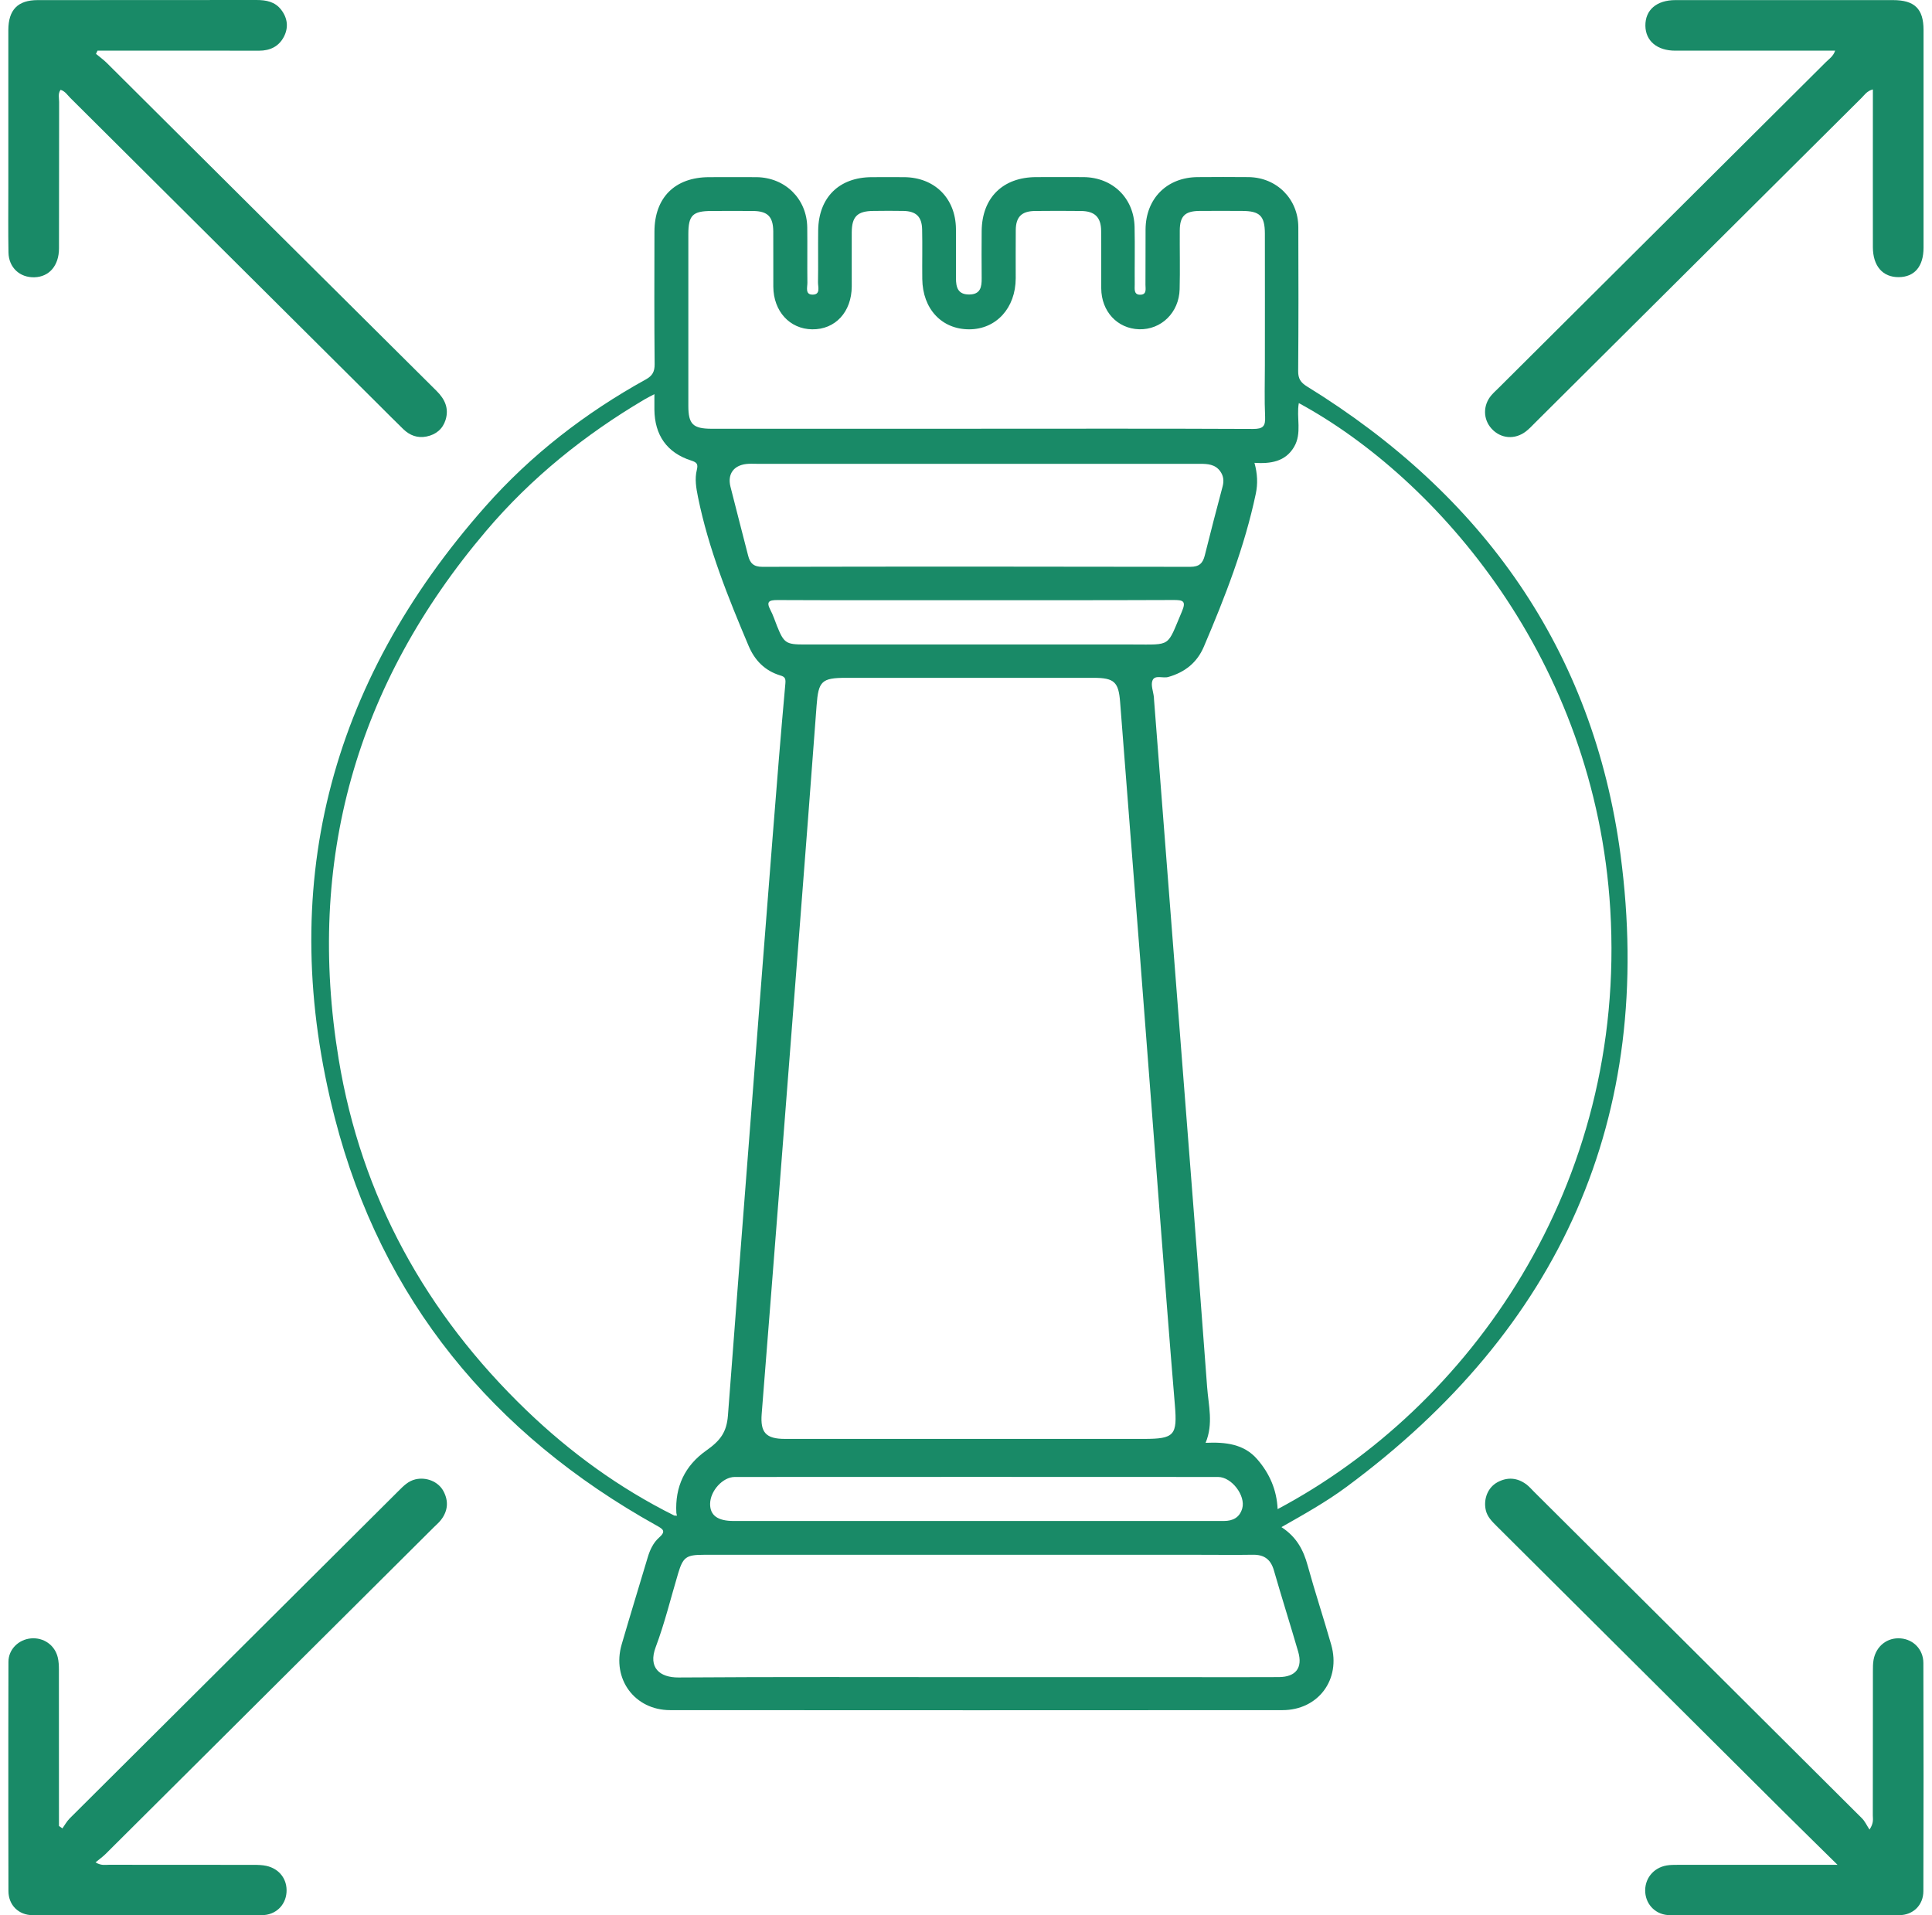
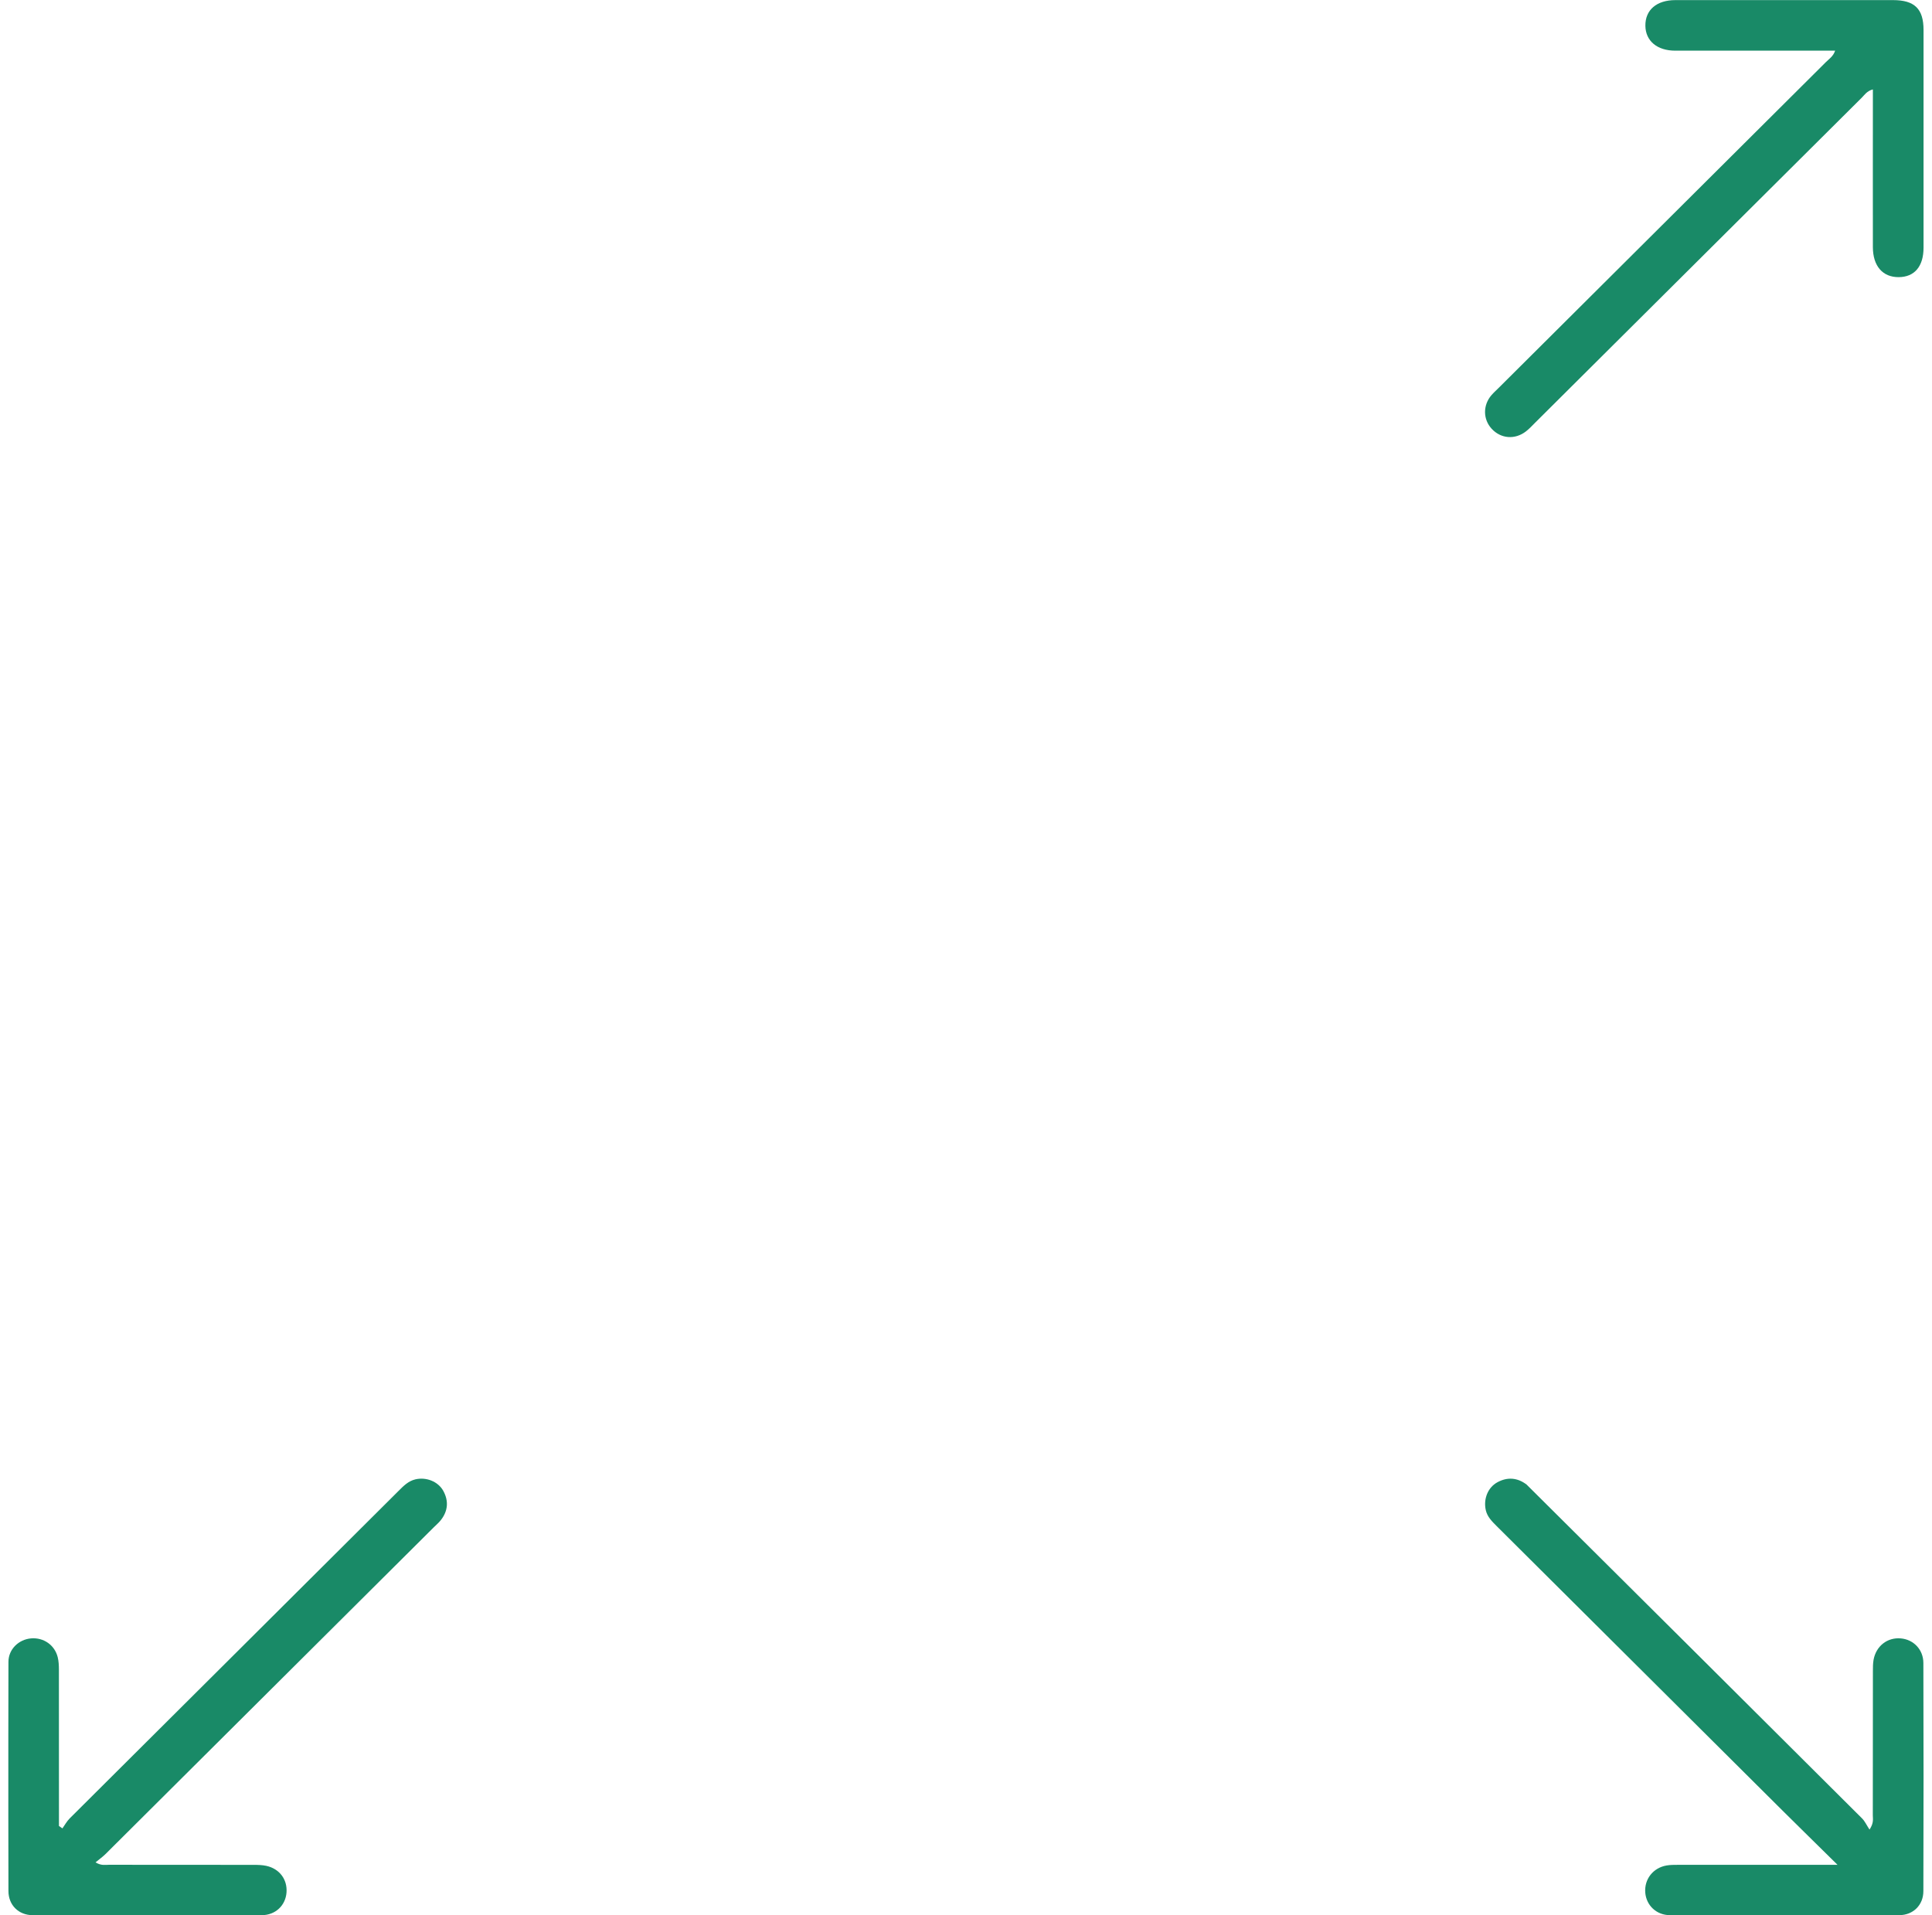
<svg xmlns="http://www.w3.org/2000/svg" width="116" height="115" viewBox="0 0 116 115" fill="none">
  <g clip-path="url(#clip0_17223_40396)">
-     <path d="M76.946 91.695C77.85 92.283 78.261 93.069 78.514 93.995C78.953 95.59 79.476 97.164 79.929 98.756C80.521 100.837 79.151 102.679 76.999 102.679C64.747 102.687 52.492 102.687 40.239 102.679C38.101 102.679 36.725 100.801 37.325 98.737C37.834 96.992 38.368 95.252 38.888 93.513C39.021 93.064 39.222 92.629 39.566 92.324C40.014 91.931 39.806 91.806 39.413 91.59C29.577 86.111 22.916 78.025 20.111 67.155C16.56 53.396 19.707 41.072 29.146 30.405C31.887 27.308 35.143 24.79 38.777 22.781C39.172 22.562 39.308 22.319 39.305 21.867C39.28 19.216 39.288 16.562 39.294 13.912C39.297 11.862 40.523 10.643 42.572 10.637C43.523 10.637 44.471 10.629 45.422 10.637C47.148 10.657 48.449 11.945 48.468 13.657C48.483 14.765 48.463 15.87 48.477 16.978C48.48 17.247 48.33 17.684 48.78 17.69C49.286 17.695 49.108 17.225 49.114 16.942C49.133 15.906 49.111 14.867 49.125 13.828C49.153 11.853 50.381 10.643 52.347 10.637C52.995 10.637 53.645 10.632 54.293 10.637C56.117 10.654 57.373 11.903 57.396 13.732C57.407 14.723 57.396 15.715 57.398 16.707C57.398 17.238 57.504 17.682 58.183 17.682C58.875 17.682 58.947 17.23 58.941 16.698C58.936 15.754 58.93 14.806 58.941 13.862C58.964 11.87 60.212 10.64 62.211 10.634C63.162 10.634 64.11 10.626 65.061 10.634C66.807 10.651 68.086 11.895 68.122 13.634C68.147 14.787 68.122 15.939 68.13 17.094C68.13 17.352 68.063 17.72 68.492 17.695C68.864 17.673 68.775 17.335 68.775 17.1C68.783 15.992 68.775 14.887 68.781 13.779C68.792 11.92 70.065 10.643 71.917 10.634C72.937 10.629 73.955 10.621 74.975 10.634C76.662 10.659 77.947 11.95 77.953 13.637C77.964 16.518 77.966 19.402 77.944 22.283C77.941 22.737 78.094 22.967 78.472 23.202C89.043 29.718 95.662 39.036 97.297 51.31C99.399 67.078 93.683 79.784 80.838 89.28C79.632 90.172 78.322 90.906 76.946 91.687V91.695ZM40.484 90.995C40.537 90.997 40.592 91.003 40.645 91.006C40.634 90.95 40.62 90.898 40.609 90.842C40.52 89.269 41.12 88 42.399 87.097C43.242 86.502 43.628 86.003 43.706 84.989C43.915 82.324 44.109 79.659 44.315 76.995C44.61 73.158 44.907 69.322 45.205 65.485C45.599 60.385 45.991 55.285 46.395 50.186C46.636 47.13 46.878 44.078 47.156 41.025C47.187 40.698 47.087 40.626 46.848 40.554C45.922 40.272 45.316 39.651 44.946 38.776C43.72 35.873 42.541 32.959 41.91 29.853C41.799 29.302 41.704 28.756 41.838 28.216C41.924 27.859 41.843 27.762 41.499 27.651C40.045 27.186 39.305 26.128 39.291 24.587C39.291 24.305 39.291 24.022 39.291 23.665C39.019 23.809 38.855 23.887 38.699 23.981C35.107 26.103 31.893 28.69 29.196 31.867C21.367 41.081 18.376 51.693 20.333 63.585C21.69 71.84 25.565 78.862 31.607 84.676C34.248 87.216 37.192 89.355 40.487 90.997L40.484 90.995ZM72.389 86.629C73.582 86.576 74.691 86.695 75.489 87.618C76.223 88.463 76.66 89.454 76.71 90.61C88.209 84.504 97.684 71.236 96.683 54.599C95.782 39.629 86.318 28.729 77.983 24.202C77.825 25.075 78.189 26.006 77.694 26.84C77.163 27.732 76.276 27.848 75.32 27.79C75.503 28.454 75.525 29.047 75.4 29.643C74.728 32.831 73.552 35.848 72.278 38.834C71.867 39.795 71.135 40.366 70.143 40.648C69.82 40.74 69.348 40.507 69.201 40.845C69.081 41.119 69.245 41.515 69.281 41.859C69.287 41.906 69.287 41.95 69.289 41.997C69.801 48.593 70.312 55.186 70.824 61.781C71.38 68.95 71.947 76.119 72.478 83.288C72.559 84.38 72.862 85.485 72.387 86.626L72.389 86.629ZM58.116 86.394C61.636 86.394 65.158 86.394 68.678 86.394C70.524 86.394 70.693 86.172 70.54 84.346C70.21 80.418 69.915 76.49 69.609 72.56C69.22 67.526 68.839 62.493 68.45 57.463C68.055 52.363 67.644 47.263 67.254 42.161C67.163 40.956 66.91 40.698 65.667 40.698C60.71 40.698 55.753 40.698 50.796 40.698C49.328 40.698 49.139 40.903 49.03 42.355C48.699 46.837 48.349 51.316 48.004 55.798C47.604 60.967 47.204 66.136 46.8 71.308C46.447 75.834 46.094 80.36 45.733 84.887C45.644 86.008 45.98 86.394 47.137 86.394C50.796 86.394 54.457 86.394 58.116 86.394ZM58.916 25.74C64.36 25.74 69.801 25.729 75.245 25.754C75.837 25.754 75.984 25.59 75.959 25.022C75.912 23.986 75.945 22.948 75.945 21.912C75.945 19.283 75.951 16.654 75.945 14.025C75.942 12.961 75.639 12.668 74.58 12.665C73.724 12.662 72.868 12.657 72.008 12.665C71.144 12.676 70.841 12.978 70.835 13.839C70.827 15.014 70.858 16.191 70.827 17.366C70.791 18.77 69.718 19.806 68.397 19.77C67.088 19.732 66.126 18.698 66.12 17.31C66.114 16.158 66.128 15.006 66.114 13.853C66.106 13.044 65.731 12.679 64.916 12.668C63.99 12.657 63.065 12.657 62.136 12.668C61.341 12.679 60.996 13.022 60.988 13.809C60.977 14.779 60.988 15.745 60.985 16.715C60.979 18.493 59.815 19.77 58.196 19.773C56.545 19.776 55.394 18.549 55.375 16.748C55.363 15.756 55.389 14.765 55.366 13.773C55.349 13.011 55.005 12.682 54.251 12.665C53.651 12.651 53.047 12.659 52.444 12.665C51.482 12.671 51.146 13 51.14 13.945C51.135 15.028 51.143 16.111 51.14 17.197C51.132 18.732 50.151 19.792 48.763 19.773C47.415 19.756 46.439 18.687 46.431 17.211C46.425 16.105 46.436 14.997 46.428 13.889C46.419 13.006 46.089 12.676 45.216 12.668C44.382 12.659 43.548 12.665 42.714 12.668C41.588 12.671 41.329 12.928 41.329 14.061C41.329 17.496 41.329 20.931 41.329 24.366C41.329 25.471 41.607 25.74 42.727 25.743C48.124 25.743 53.52 25.743 58.916 25.743V25.74ZM58.589 100.698C62.848 100.698 67.107 100.698 71.369 100.698C73.176 100.698 74.981 100.707 76.788 100.695C77.805 100.687 78.225 100.136 77.947 99.177C77.472 97.543 76.957 95.923 76.487 94.288C76.298 93.632 75.909 93.341 75.234 93.349C74.191 93.366 73.151 93.352 72.109 93.352C62.153 93.352 52.2 93.352 42.244 93.352C41.201 93.352 41.009 93.493 40.715 94.474C40.273 95.95 39.911 97.454 39.369 98.895C38.902 100.136 39.616 100.726 40.742 100.718C46.692 100.676 52.642 100.698 58.591 100.698H58.589ZM58.625 27.848C54.226 27.848 49.831 27.848 45.433 27.848C45.224 27.848 45.013 27.834 44.807 27.859C44.045 27.948 43.673 28.468 43.856 29.213C44.201 30.596 44.568 31.975 44.918 33.358C45.032 33.809 45.243 34.036 45.777 34.033C54.34 34.014 62.903 34.017 71.469 34.033C72 34.033 72.217 33.82 72.334 33.36C72.681 31.978 73.034 30.596 73.404 29.219C73.496 28.878 73.465 28.579 73.268 28.302C72.962 27.87 72.501 27.848 72.025 27.848C67.557 27.848 63.092 27.848 58.625 27.848ZM58.625 91.322C62.05 91.322 65.475 91.322 68.9 91.322C70.427 91.322 71.956 91.319 73.482 91.322C74.032 91.322 74.433 91.106 74.586 90.568C74.803 89.798 73.946 88.679 73.137 88.679C63.465 88.673 53.79 88.673 44.117 88.679C43.395 88.679 42.641 89.518 42.636 90.294C42.63 90.984 43.089 91.322 44.048 91.322C48.908 91.322 53.768 91.322 58.627 91.322H58.625ZM58.647 38.696C61.775 38.696 64.902 38.696 68.027 38.696C70.374 38.696 70.043 38.876 70.963 36.718C71.233 36.083 71.035 36.022 70.449 36.025C65.909 36.044 61.369 36.036 56.829 36.036C53.448 36.036 50.064 36.044 46.684 36.028C46.178 36.028 45.989 36.114 46.258 36.626C46.419 36.931 46.525 37.263 46.653 37.585C47.065 38.61 47.192 38.696 48.291 38.696C51.741 38.696 55.194 38.696 58.644 38.696H58.647Z" fill="#198A67" />
-     <path d="M5.763 3.235C5.977 3.413 6.205 3.576 6.403 3.77C13.006 10.338 19.6 16.911 26.212 23.471C26.723 23.978 26.962 24.529 26.754 25.208C26.587 25.748 26.187 26.091 25.614 26.208C25.066 26.319 24.608 26.144 24.218 25.77C23.721 25.288 23.234 24.795 22.742 24.305C16.564 18.161 10.392 12.014 4.215 5.873C4.042 5.701 3.909 5.474 3.636 5.393C3.467 5.629 3.55 5.886 3.55 6.125C3.542 9.053 3.55 11.981 3.542 14.909C3.542 15.95 2.953 16.623 2.068 16.648C1.187 16.673 0.525 16.064 0.509 15.158C0.486 13.889 0.5 12.623 0.5 11.355C0.5 8.172 0.5 4.992 0.5 1.809C0.503 0.587 1.07 0.006 2.266 0.006C6.642 0 11.021 0.008 15.397 0C15.983 0 16.512 0.102 16.881 0.584C17.268 1.086 17.334 1.654 17.043 2.211C16.739 2.789 16.22 3.044 15.555 3.044C12.544 3.036 9.533 3.042 6.522 3.042C6.3 3.042 6.077 3.042 5.855 3.042C5.824 3.105 5.794 3.172 5.763 3.235Z" fill="#198A67" />
    <path d="M112.45 5.369C112.086 5.463 111.955 5.696 111.783 5.865C105.247 12.366 98.711 18.87 92.177 25.374C91.996 25.554 91.824 25.743 91.624 25.898C90.962 26.413 90.112 26.344 89.561 25.743C89.038 25.175 89.03 24.33 89.547 23.729C89.683 23.571 89.839 23.433 89.986 23.286C96.537 16.765 103.089 10.244 109.637 3.721C109.823 3.535 110.068 3.388 110.184 3.042H109.478C106.515 3.042 103.548 3.042 100.584 3.042C99.497 3.042 98.805 2.46 98.791 1.552C98.777 0.599 99.464 0.006 100.596 0.006C104.949 0.006 109.303 0.006 113.657 0.006C114.953 0.006 115.492 0.529 115.492 1.798C115.495 6.155 115.492 10.513 115.492 14.87C115.492 15.995 114.953 16.632 114.004 16.64C113.043 16.648 112.453 15.978 112.45 14.84C112.445 11.959 112.45 9.075 112.45 6.194V5.369Z" fill="#198A67" />
    <path d="M5.744 111.825C6.092 112.027 6.323 111.964 6.542 111.964C9.437 111.969 12.331 111.964 15.228 111.969C15.481 111.969 15.739 111.975 15.984 112.027C16.782 112.199 17.263 112.847 17.202 113.631C17.143 114.401 16.546 114.986 15.72 114.989C11.135 115 6.548 115.002 1.963 114.989C1.118 114.989 0.509 114.387 0.507 113.543C0.493 108.955 0.493 104.368 0.507 99.781C0.507 99.022 1.124 98.435 1.863 98.371C2.617 98.307 3.287 98.77 3.467 99.507C3.526 99.748 3.537 100.008 3.537 100.257C3.542 103.163 3.54 106.066 3.54 108.972V109.634C3.609 109.681 3.679 109.731 3.748 109.778C3.89 109.579 4.01 109.354 4.182 109.182C10.76 102.626 17.343 96.074 23.927 89.518C24.224 89.221 24.514 88.922 24.942 88.822C25.592 88.67 26.307 88.95 26.618 89.518C26.946 90.119 26.899 90.717 26.474 91.263C26.348 91.426 26.184 91.562 26.037 91.709C19.47 98.246 12.903 104.784 6.337 111.318C6.164 111.49 5.961 111.631 5.739 111.817L5.744 111.825Z" fill="#198A67" />
-     <path d="M110.328 111.967C109.113 110.767 108.056 109.734 107.008 108.693C101.292 103.006 95.579 97.316 89.862 91.629C89.582 91.349 89.301 91.075 89.209 90.673C89.059 90.011 89.326 89.316 89.901 89C90.502 88.671 91.105 88.715 91.656 89.133C91.82 89.258 91.956 89.418 92.103 89.565C98.67 96.103 105.237 102.637 111.798 109.177C111.971 109.349 112.076 109.59 112.249 109.851C112.518 109.441 112.446 109.208 112.446 108.992C112.452 106.111 112.449 103.23 112.452 100.346C112.452 100.116 112.452 99.884 112.491 99.659C112.641 98.831 113.316 98.305 114.117 98.371C114.884 98.432 115.482 99.036 115.482 99.851C115.496 104.416 115.496 108.978 115.482 113.543C115.482 114.382 114.873 114.986 114.028 114.989C109.443 115.003 104.859 115.003 100.272 114.989C99.451 114.989 98.848 114.402 98.784 113.637C98.72 112.834 99.246 112.15 100.06 112.006C100.285 111.967 100.522 111.967 100.753 111.967C103.647 111.967 106.541 111.967 109.435 111.967C109.657 111.967 109.88 111.967 110.319 111.967H110.328Z" fill="#198A67" />
+     <path d="M110.328 111.967C109.113 110.767 108.056 109.734 107.008 108.693C101.292 103.006 95.579 97.316 89.862 91.629C89.582 91.349 89.301 91.075 89.209 90.673C89.059 90.011 89.326 89.316 89.901 89C90.502 88.671 91.105 88.715 91.656 89.133C98.67 96.103 105.237 102.637 111.798 109.177C111.971 109.349 112.076 109.59 112.249 109.851C112.518 109.441 112.446 109.208 112.446 108.992C112.452 106.111 112.449 103.23 112.452 100.346C112.452 100.116 112.452 99.884 112.491 99.659C112.641 98.831 113.316 98.305 114.117 98.371C114.884 98.432 115.482 99.036 115.482 99.851C115.496 104.416 115.496 108.978 115.482 113.543C115.482 114.382 114.873 114.986 114.028 114.989C109.443 115.003 104.859 115.003 100.272 114.989C99.451 114.989 98.848 114.402 98.784 113.637C98.72 112.834 99.246 112.15 100.06 112.006C100.285 111.967 100.522 111.967 100.753 111.967C103.647 111.967 106.541 111.967 109.435 111.967C109.657 111.967 109.88 111.967 110.319 111.967H110.328Z" fill="#198A67" />
  </g>
  <defs>
    <clipPath id="clip0_17223_40396">
      <rect width="115" height="115" fill="white" transform="translate(0.5)" />
    </clipPath>
  </defs>
</svg>